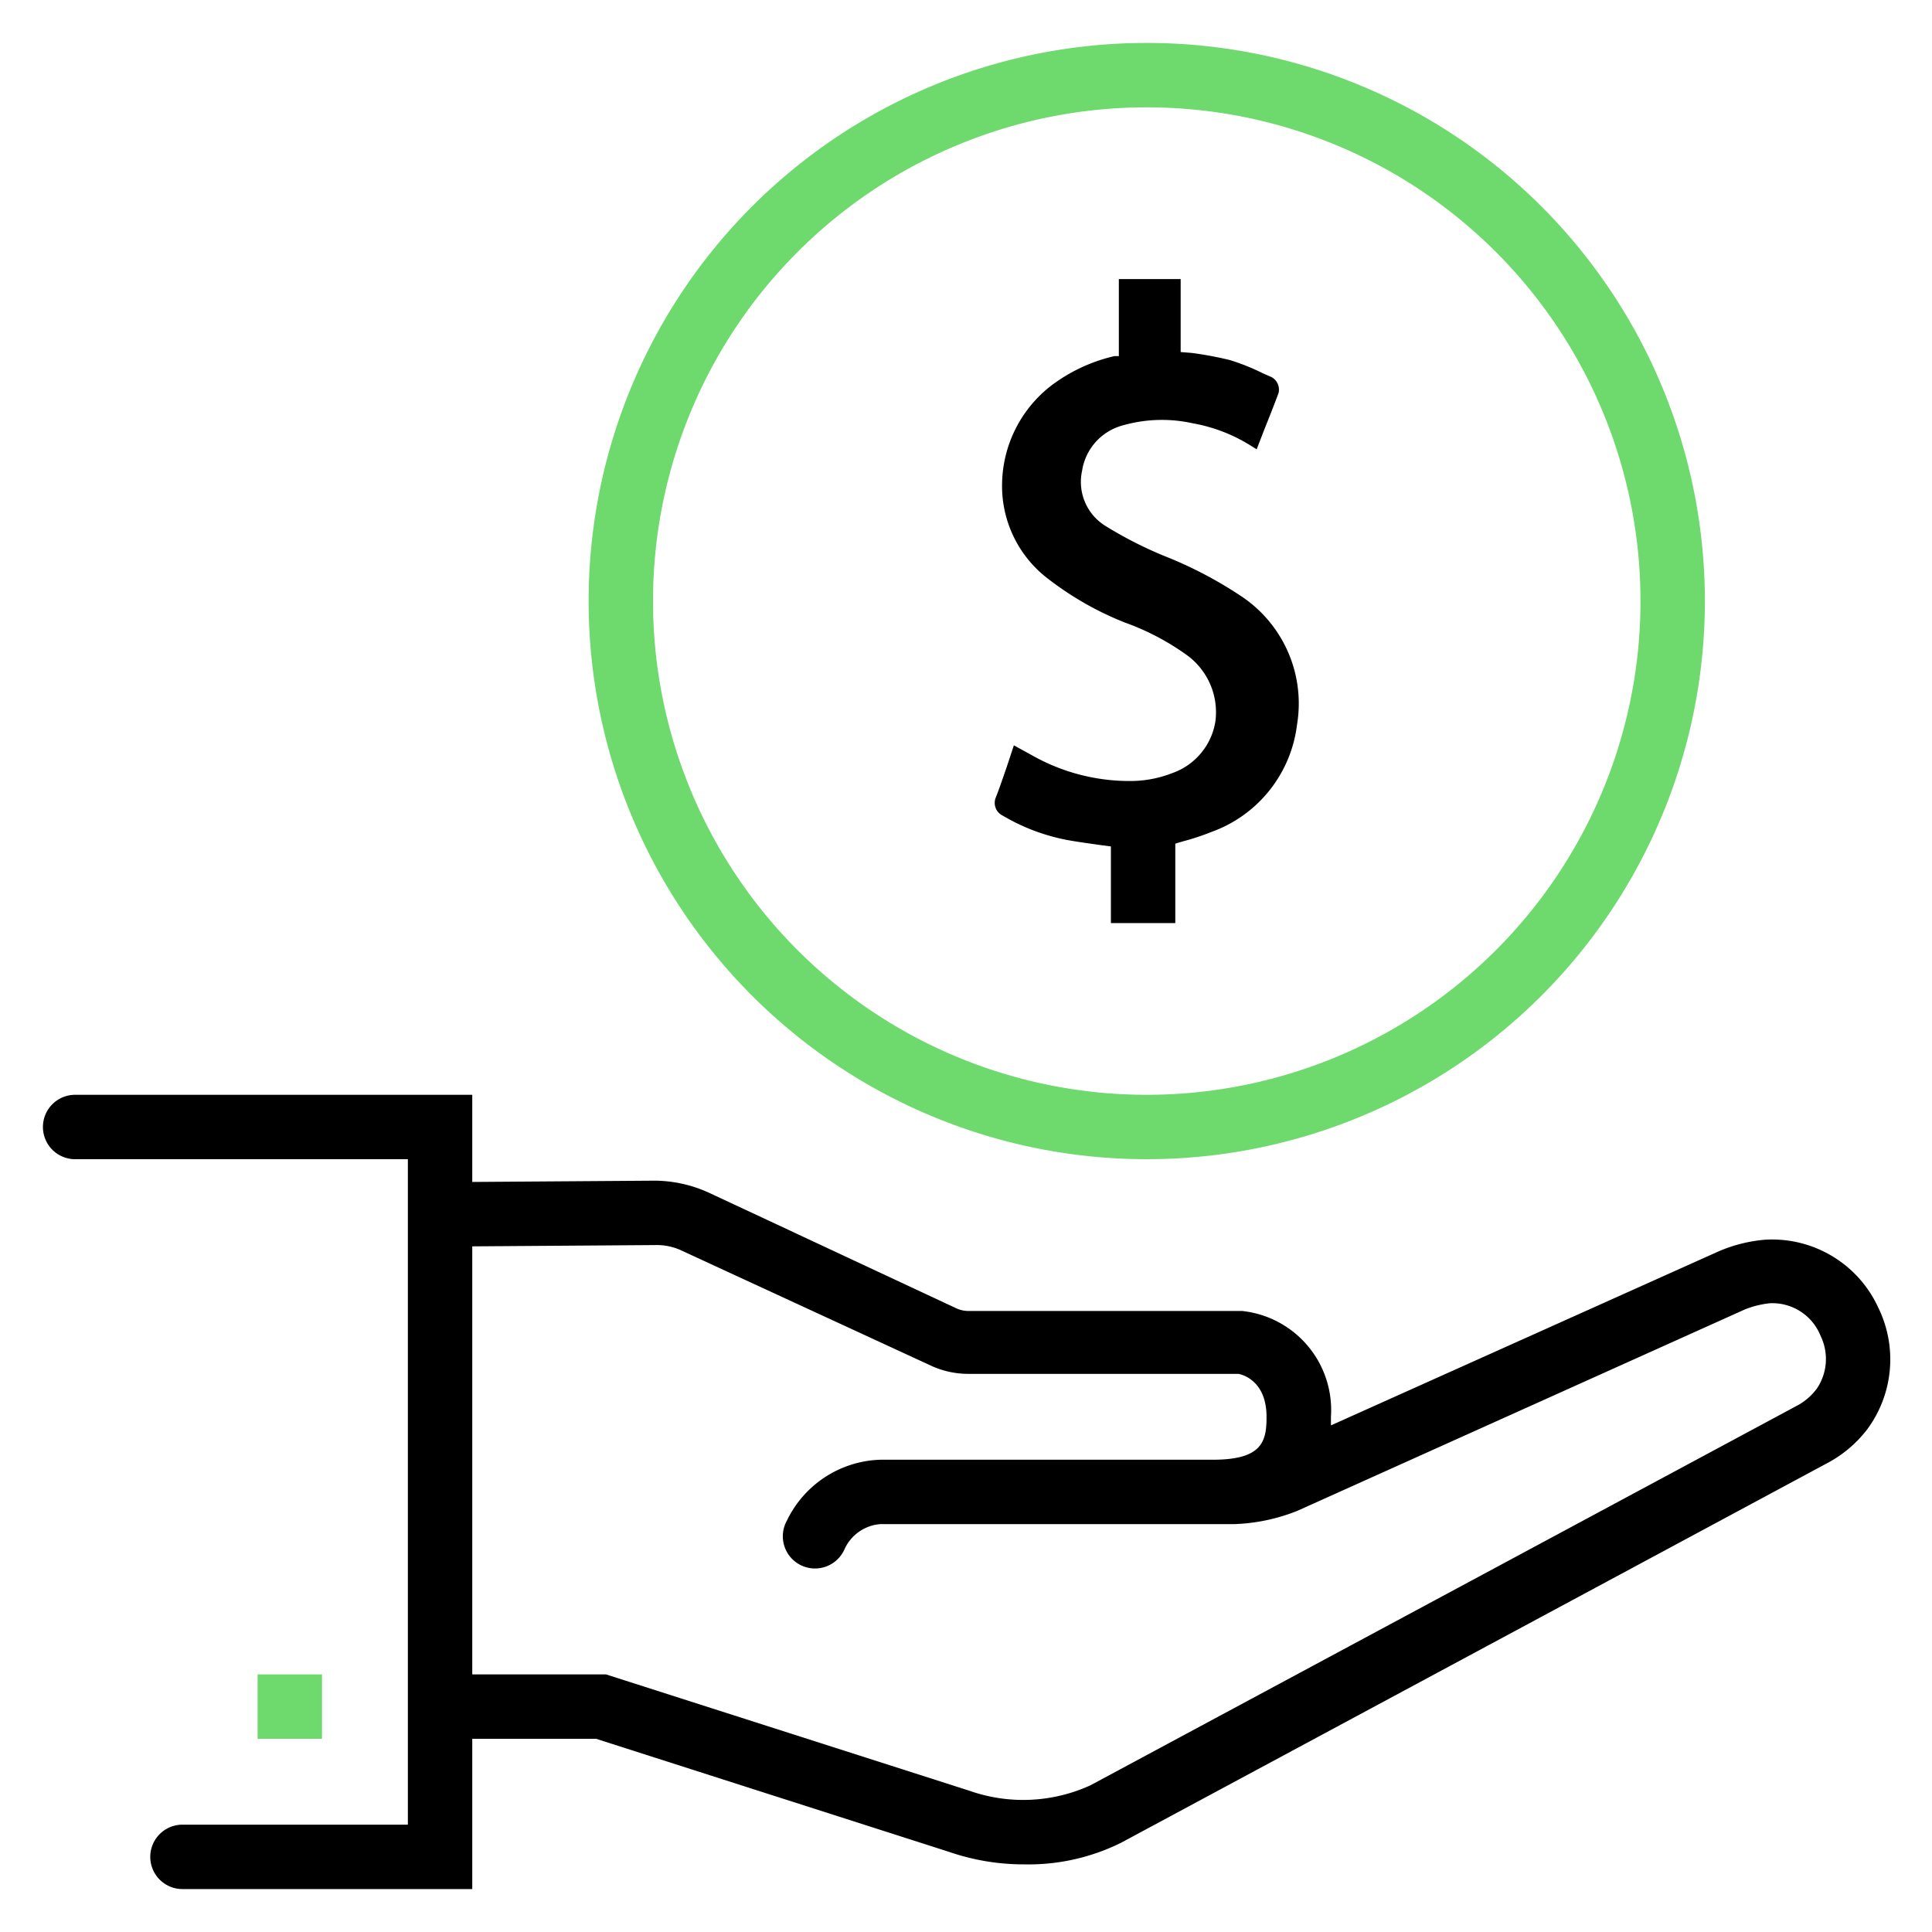
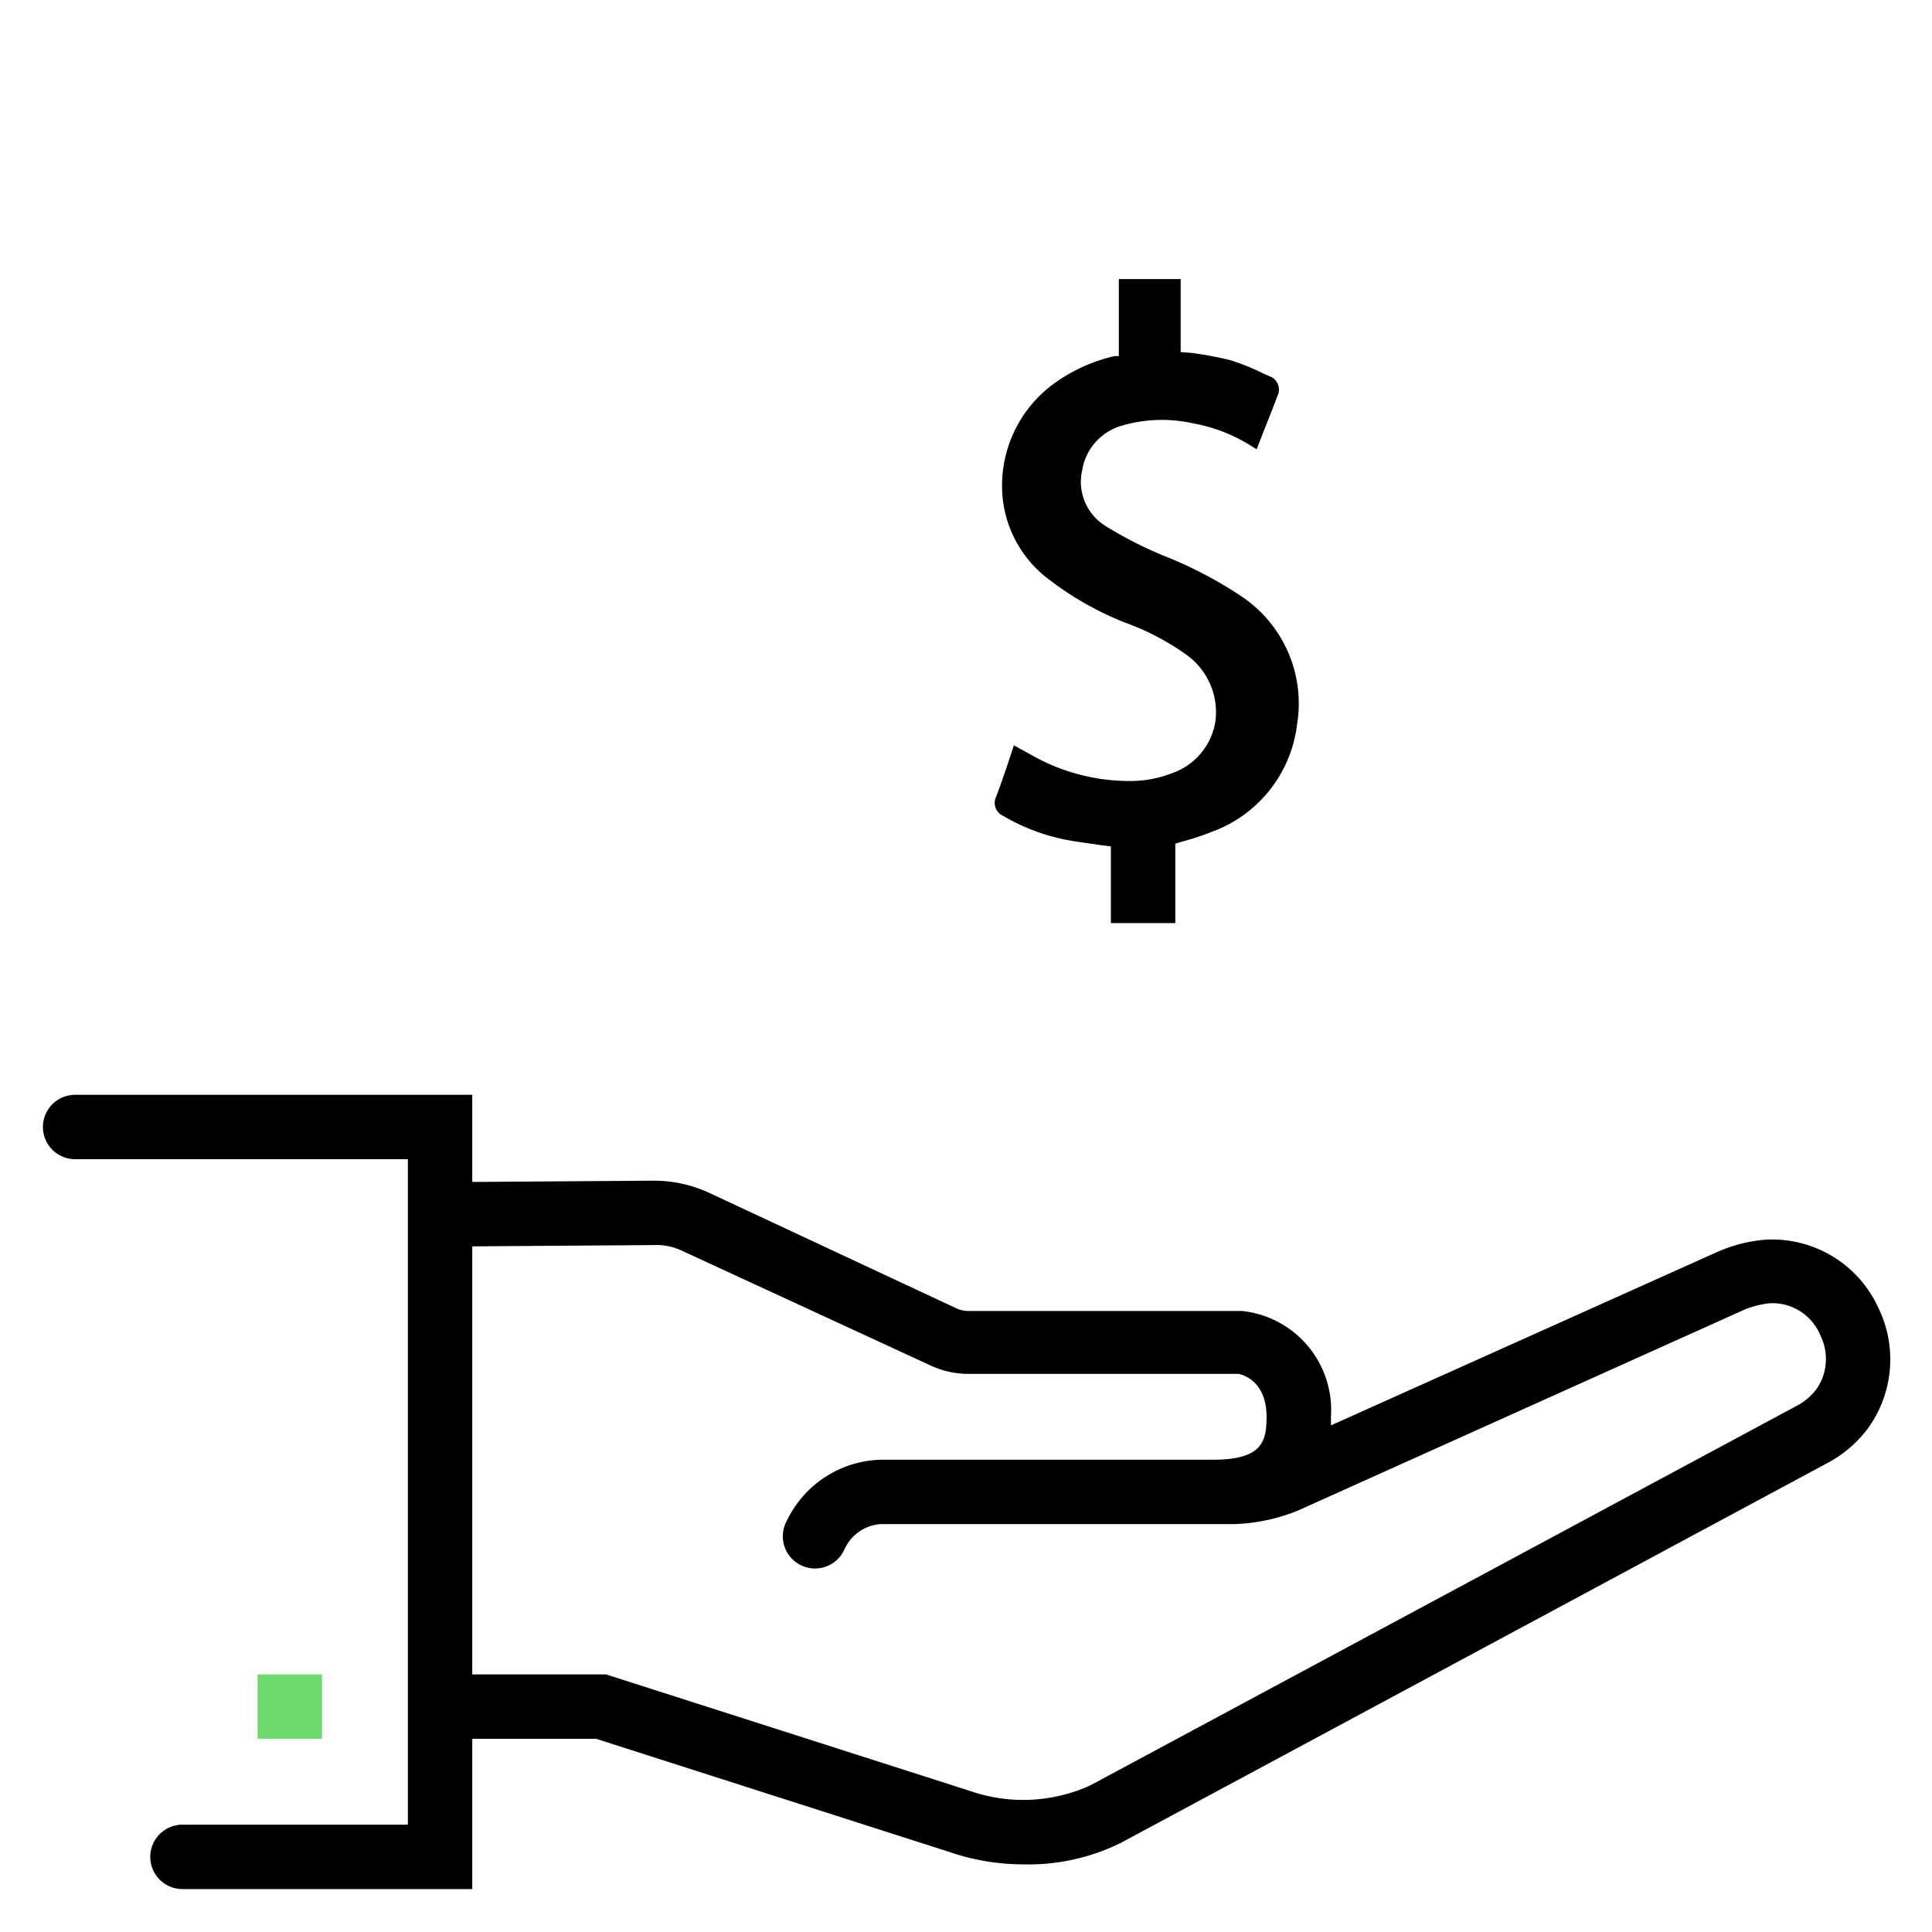
<svg xmlns="http://www.w3.org/2000/svg" id="Layer_1" data-name="Layer 1" width="90" height="90" viewBox="0 0 90 90">
  <defs>
    <style>.cls-si1{fill:#6EDA6E;}</style>
  </defs>
  <title>ico_what_get</title>
-   <path class="cls-si1" d="M53.42,54a26,26,0,1,0-26-26A26,26,0,0,0,53.42,54Zm0-49a23,23,0,1,1-23,23A23,23,0,0,1,53.42,5Z" />
  <rect class="cls-si1" x="12" y="78" width="3" height="3" />
  <path class="cls-1" d="M87.5,60.92a5.44,5.44,0,0,0-5.27-3.17,6.91,6.91,0,0,0-2.23.57L62,66.4c0-.14,0-.27,0-.4a4.64,4.64,0,0,0-4.14-4.93l-.24,0-.87,0H45.1a1.35,1.35,0,0,1-.52-.11L33,55.55A6.17,6.17,0,0,0,30.52,55L22,55.06V51H3.5a1.5,1.5,0,0,0,0,3H19V85H8.5a1.5,1.5,0,0,0,0,3H22V81h5.77l16.45,5.27a10.68,10.68,0,0,0,3.51.58,9.72,9.72,0,0,0,4.48-1l33-17.74A5.7,5.7,0,0,0,87,66.56,5.48,5.48,0,0,0,87.5,60.92Zm-2.86,3.76a2.77,2.77,0,0,1-.85.76l-33,17.73a7.54,7.54,0,0,1-5.63.25L28.23,78H22V58.06L30.53,58a2.7,2.7,0,0,1,1.23.26l11.57,5.34A4.15,4.15,0,0,0,45.1,64H56.73l.68,0,.28,0S59,64.19,59,66c0,1.13-.18,2-2.5,2H41a5,5,0,0,0-4.34,2.83,1.5,1.5,0,1,0,2.68,1.34A2,2,0,0,1,41,71H57.46a8.63,8.63,0,0,0,3-.63L81.28,61a4.35,4.35,0,0,1,1.17-.29,2.42,2.42,0,0,1,2.36,1.52A2.46,2.46,0,0,1,84.64,64.68Z" />
  <path class="cls-1" d="M46.72,38a9.31,9.31,0,0,0,2.94,1.12c.53.1,1.08.17,1.63.25l.46.06V43h3V39.3l.37-.11a11,11,0,0,0,1.3-.43,6.09,6.09,0,0,0,4-5,6,6,0,0,0-2.62-6,19.1,19.1,0,0,0-3.61-1.88,18.78,18.78,0,0,1-2.71-1.39,2.41,2.41,0,0,1-1.07-2.57,2.59,2.59,0,0,1,1.88-2.1,6.64,6.64,0,0,1,3.28-.1,7.55,7.55,0,0,1,2.63,1l.34.21L58.9,20c.23-.57.45-1.13.66-1.69a.67.67,0,0,0-.32-.74l-.41-.18a10,10,0,0,0-1.55-.62,16.77,16.77,0,0,0-1.77-.33L55,16.4V13H52.12v3.59l-.21,0a7.75,7.75,0,0,0-3,1.42,5.89,5.89,0,0,0-2.23,4.54,5.43,5.43,0,0,0,2,4.3A14.66,14.66,0,0,0,52.4,29a11.72,11.72,0,0,1,2.92,1.54,3.29,3.29,0,0,1,1.3,3.05,3.06,3.06,0,0,1-2,2.42,5.38,5.38,0,0,1-1.79.37,9.21,9.21,0,0,1-4.71-1.17l-.89-.49-.33,1c-.17.49-.34,1-.52,1.45A.66.66,0,0,0,46.72,38Z" />
</svg>